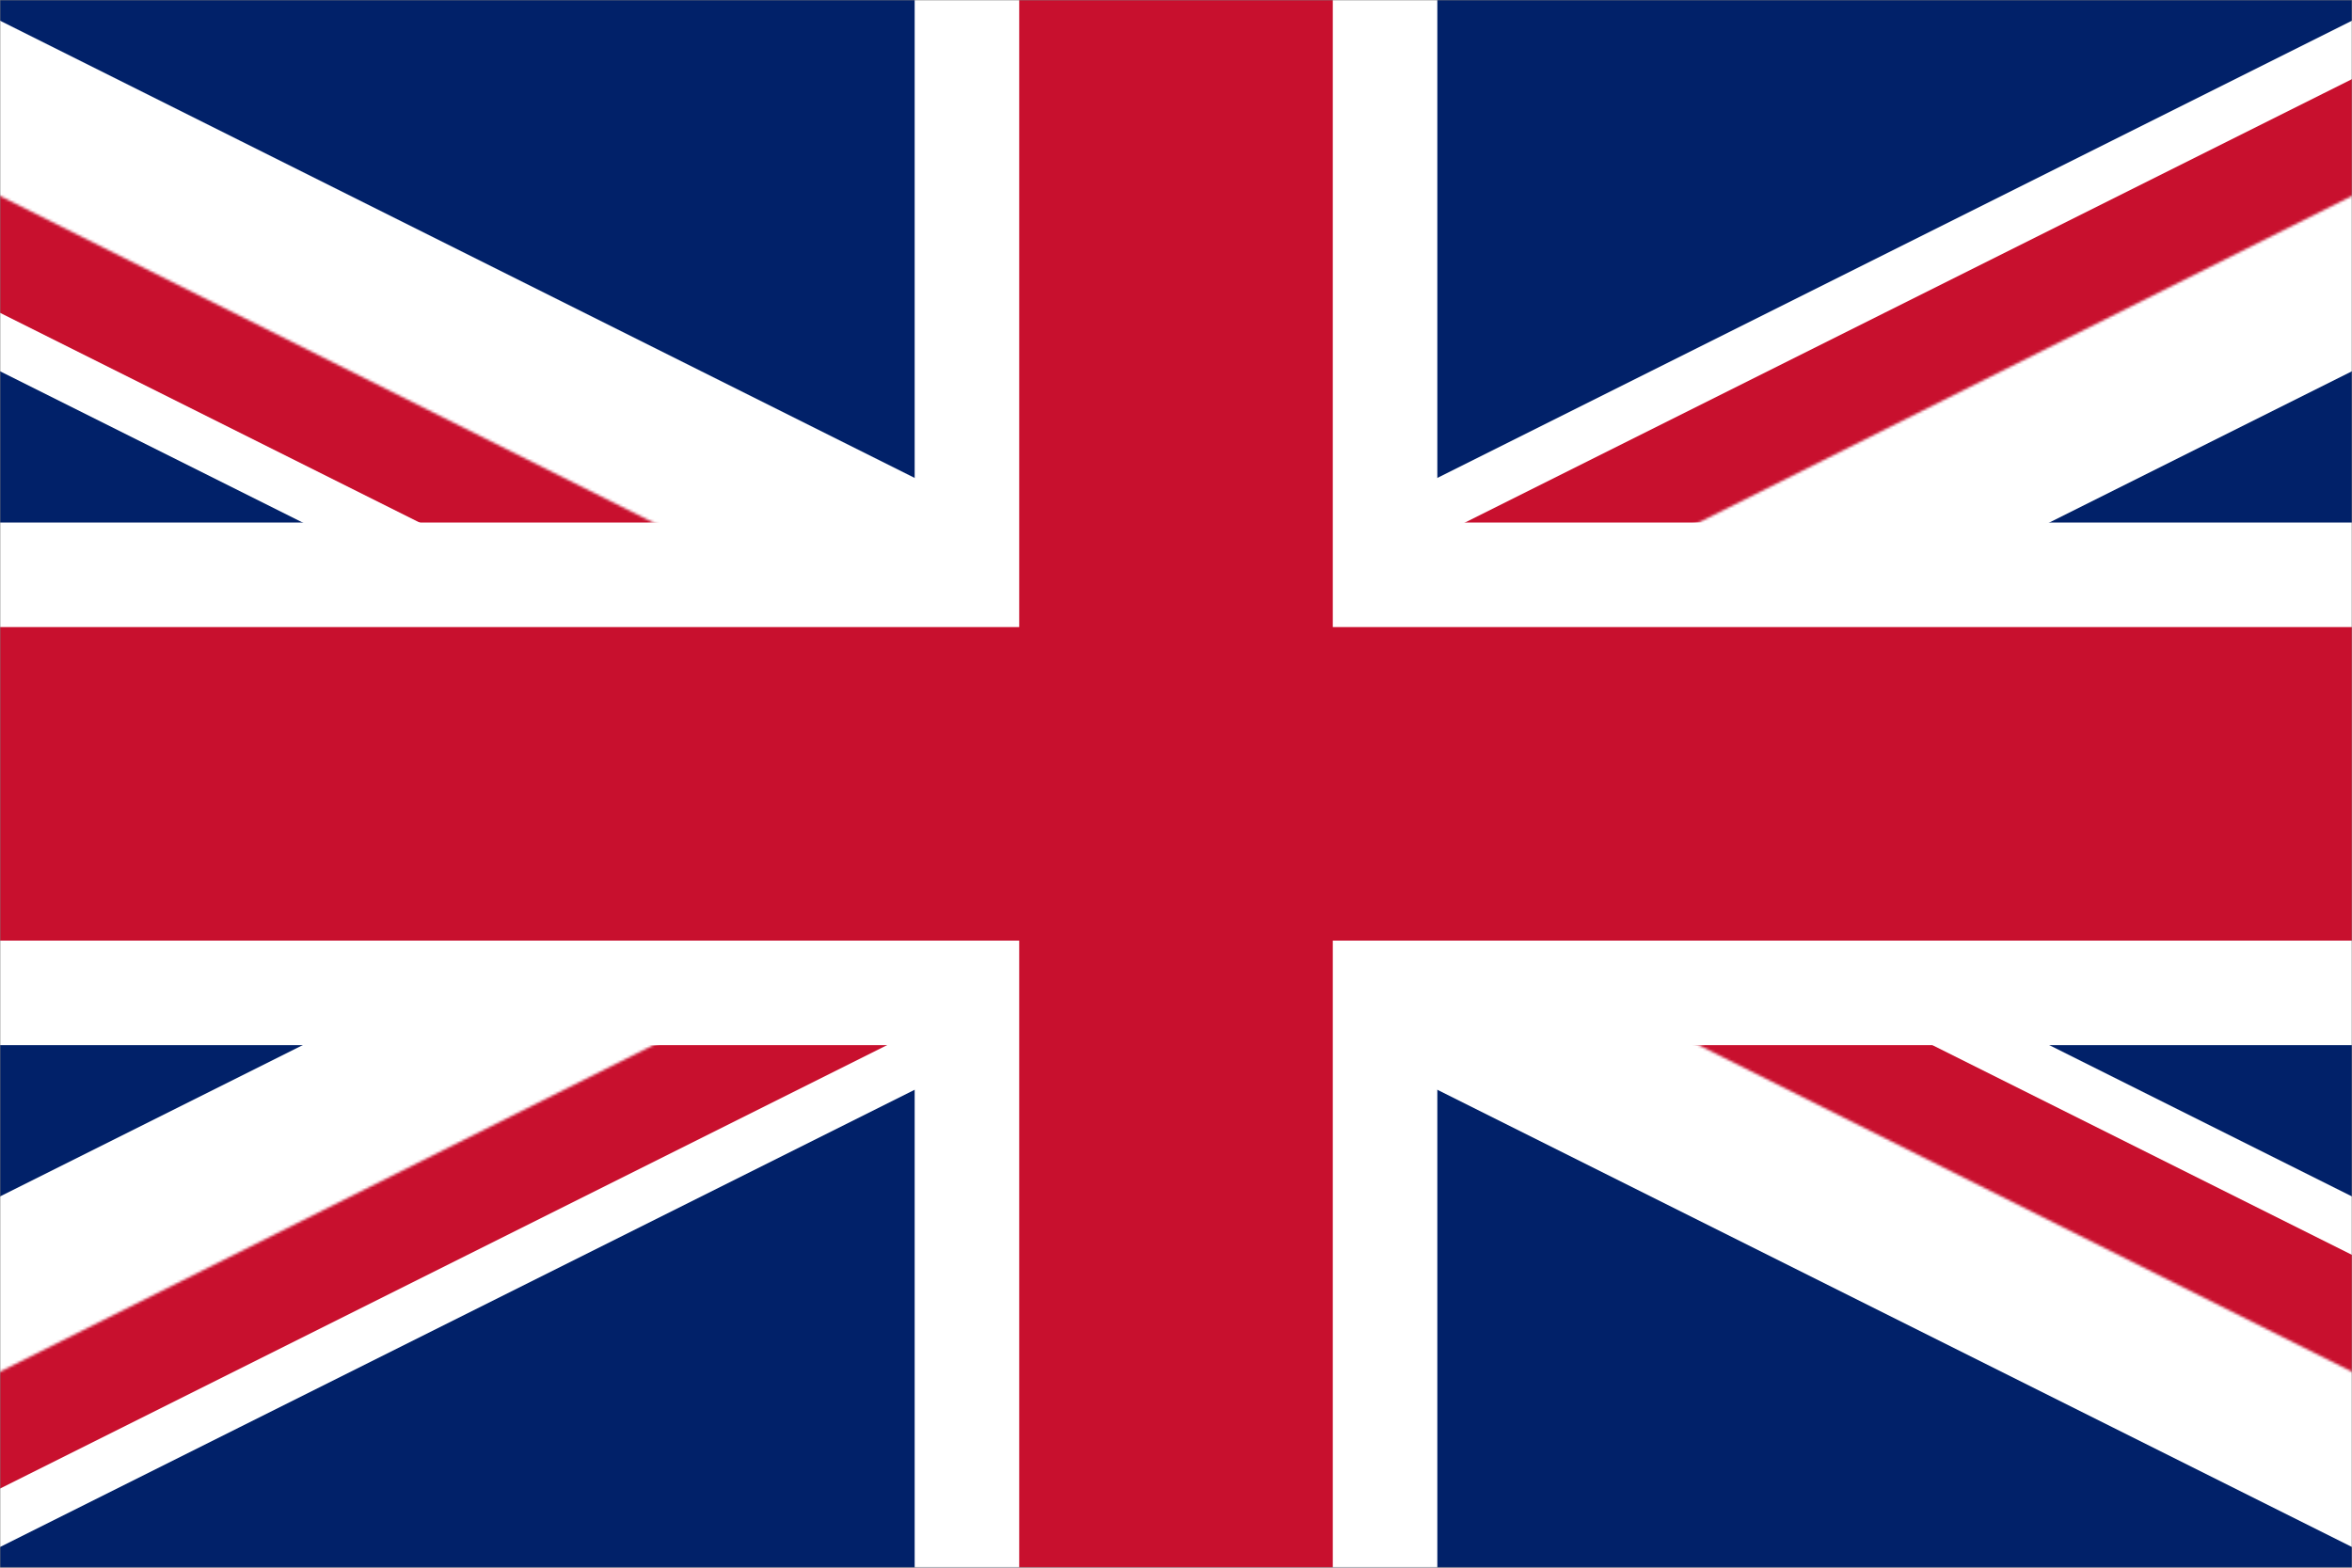
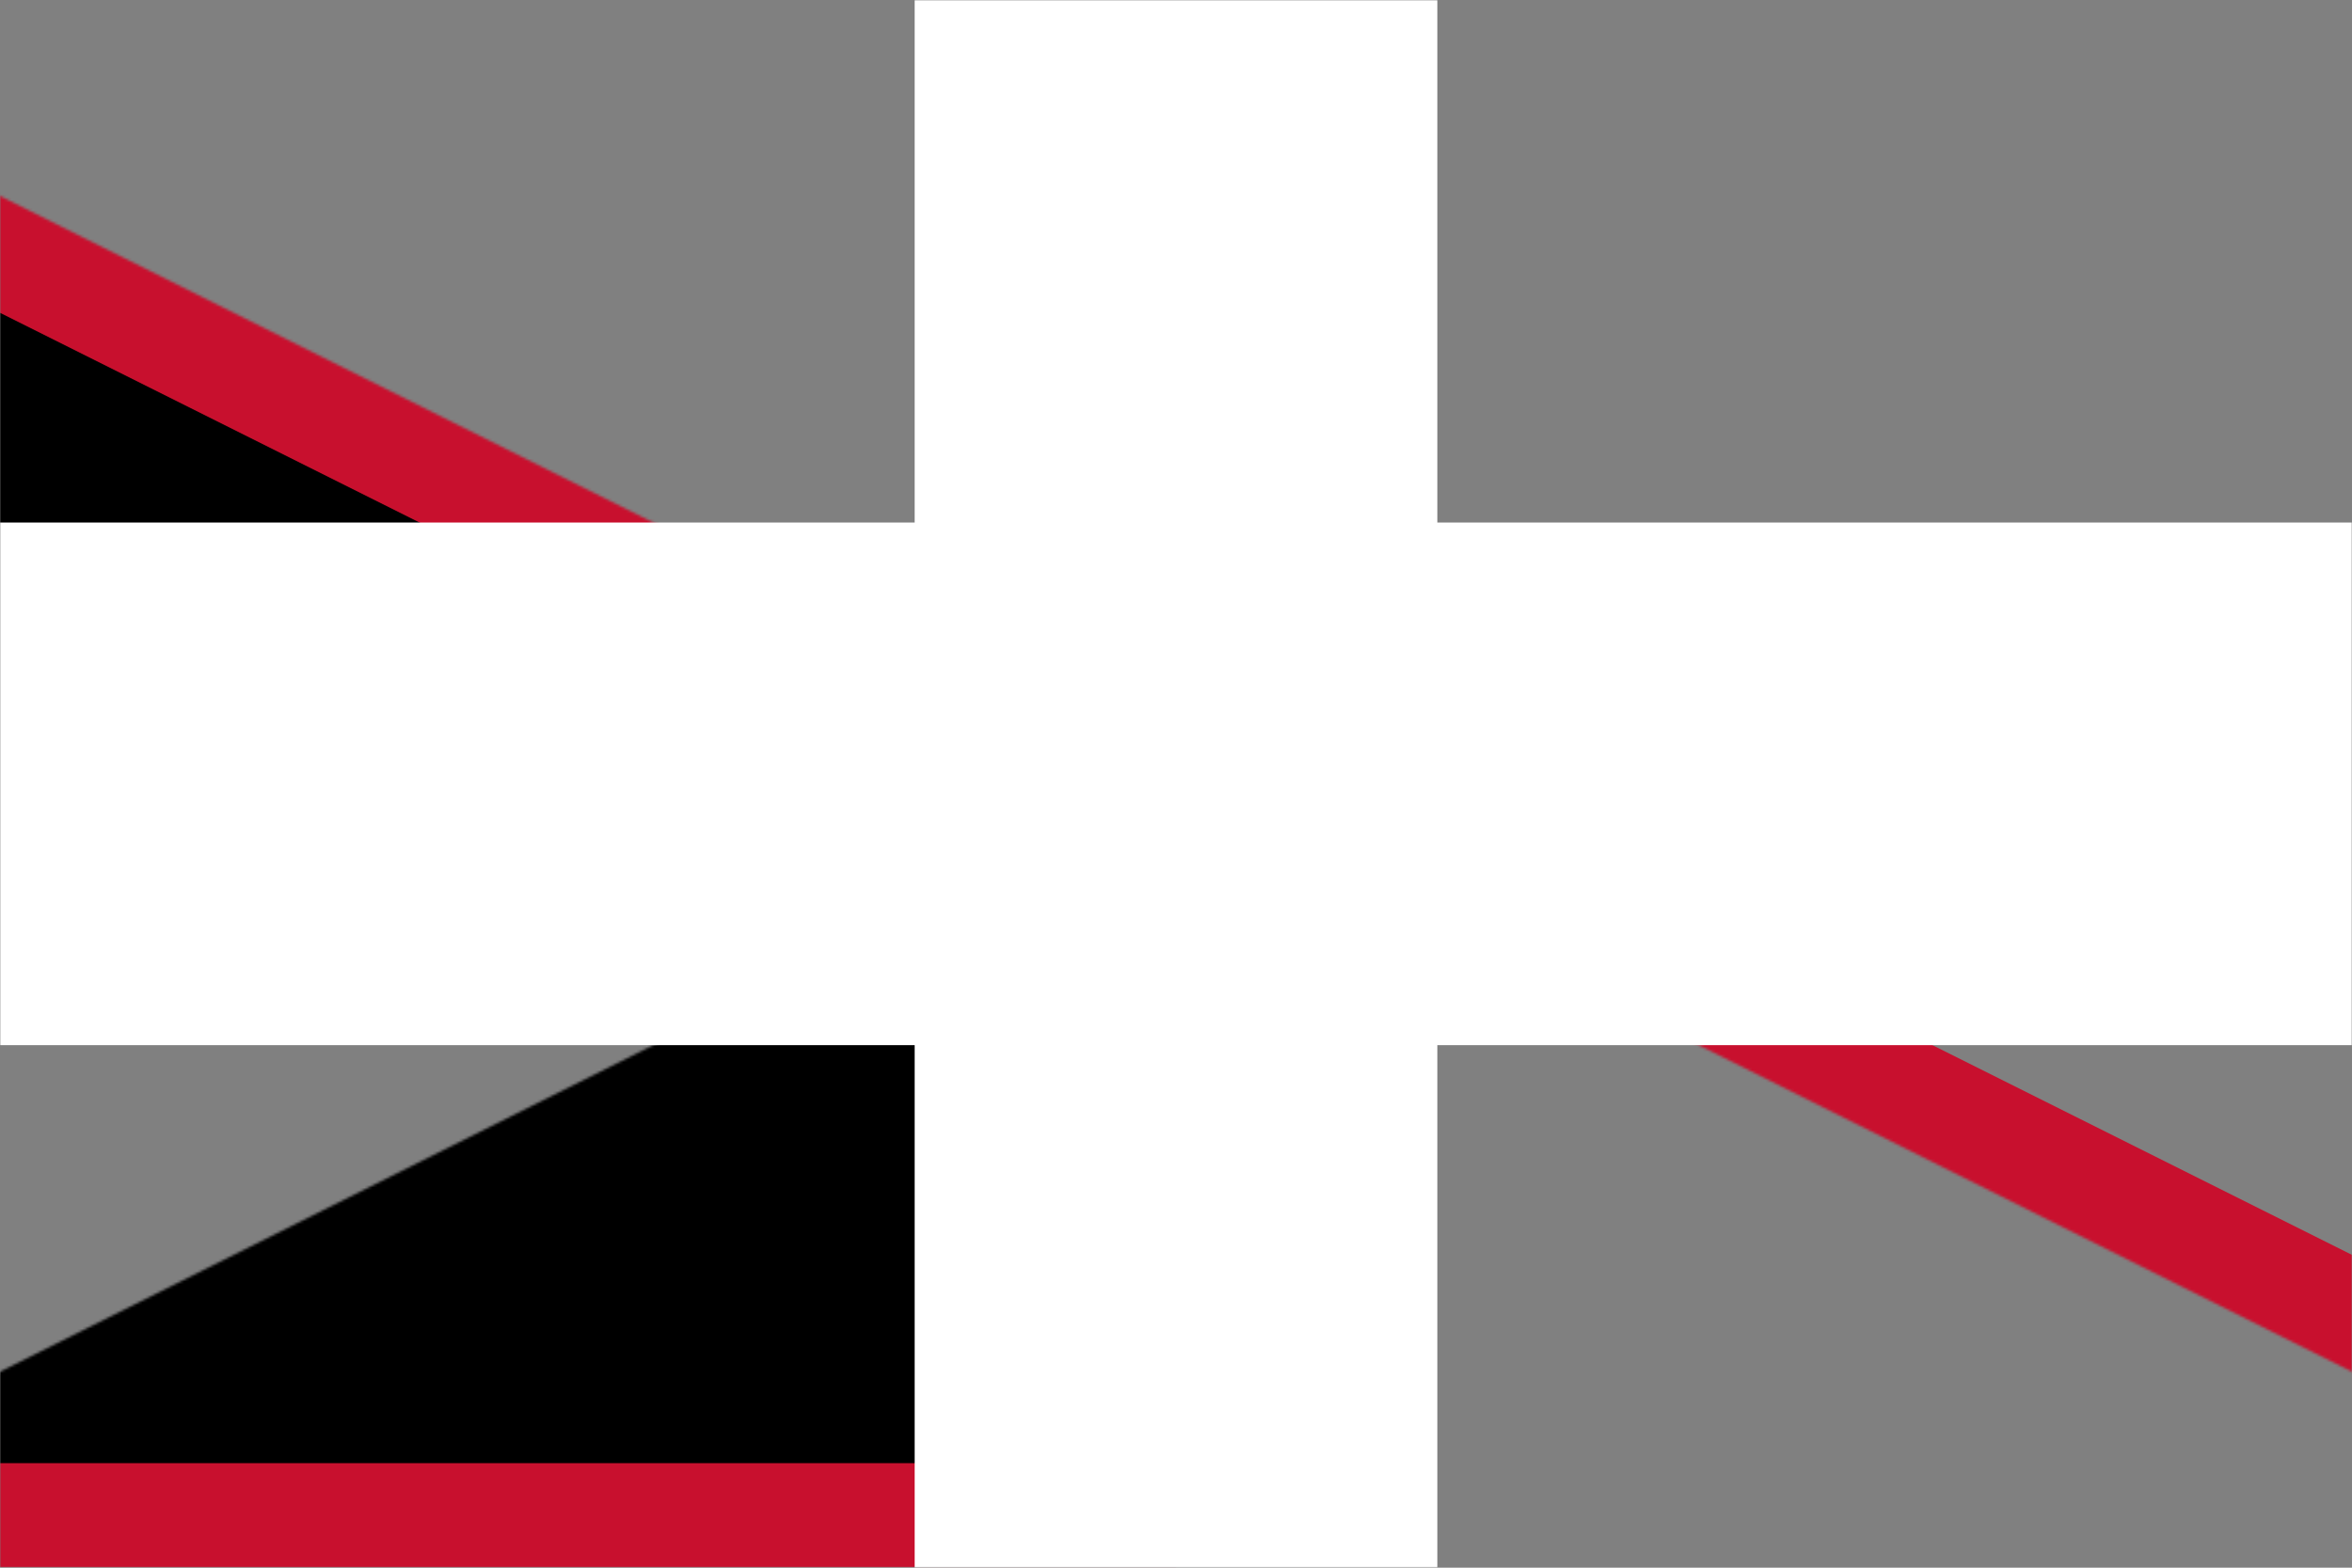
<svg xmlns="http://www.w3.org/2000/svg" xmlns:xlink="http://www.w3.org/1999/xlink" width="900px" height="600px" viewBox="0 0 900 600" version="1.1">
  <rect x="0" y="0" width="900" height="600" fill="#808080" stroke="none" />
  <title>the United Kingdom</title>
  <defs>
    <polygon id="path-1" points="0 0 0 600 900 600 900 0" />
    <path d="M600,300 L1200,300 L1200,600 L600,300 Z M600,300 L600,600 L0,600 L600,300 Z M600,300 L0,300 L0,0 L600,300 Z M600,300 L600,0 L1200,0 L600,300 Z" id="path-3" />
  </defs>
  <g id="长方形" stroke="none" stroke-width="1" fill="none" fill-rule="evenodd">
    <g id="欧洲" transform="translate(-2200, -6400)">
      <g id="英国-GB" transform="translate(2200, 6400)">
        <mask id="mask-2" fill="white">
          <use xlink:href="#path-1" />
        </mask>
        <g id="路径" />
        <g id="编组" mask="url(#mask-2)">
          <g transform="translate(-150, 0)">
-             <polygon id="路径" stroke="none" fill="#012169" fill-rule="nonzero" points="0 0 0 600 1200 600 1200 0" />
-             <path d="M0,0 L1200,600 M1200,0 L0,600" id="形状" stroke="#FFFFFF" stroke-width="120" fill="#000000" fill-rule="nonzero" />
            <g id="Clipped" stroke="none" stroke-width="1" fill="none" fill-rule="evenodd">
              <mask id="mask-4" fill="white">
                <use xlink:href="#path-3" />
              </mask>
              <g id="形状" />
-               <path d="M0,0 L1200,600 M1200,0 L0,600" id="形状" stroke="#C8102E" stroke-width="80" fill="#000000" fill-rule="nonzero" mask="url(#mask-4)" />
+               <path d="M0,0 L1200,600 L0,600" id="形状" stroke="#C8102E" stroke-width="80" fill="#000000" fill-rule="nonzero" mask="url(#mask-4)" />
            </g>
            <path d="M600,0 L600,600 M0,300 L1200,300" id="形状" stroke="#FFFFFF" stroke-width="200" fill="#000000" fill-rule="nonzero" />
-             <path d="M600,0 L600,600 M0,300 L1200,300" id="形状" stroke="#C8102E" stroke-width="120" fill="#000000" fill-rule="nonzero" />
          </g>
        </g>
      </g>
    </g>
  </g>
</svg>